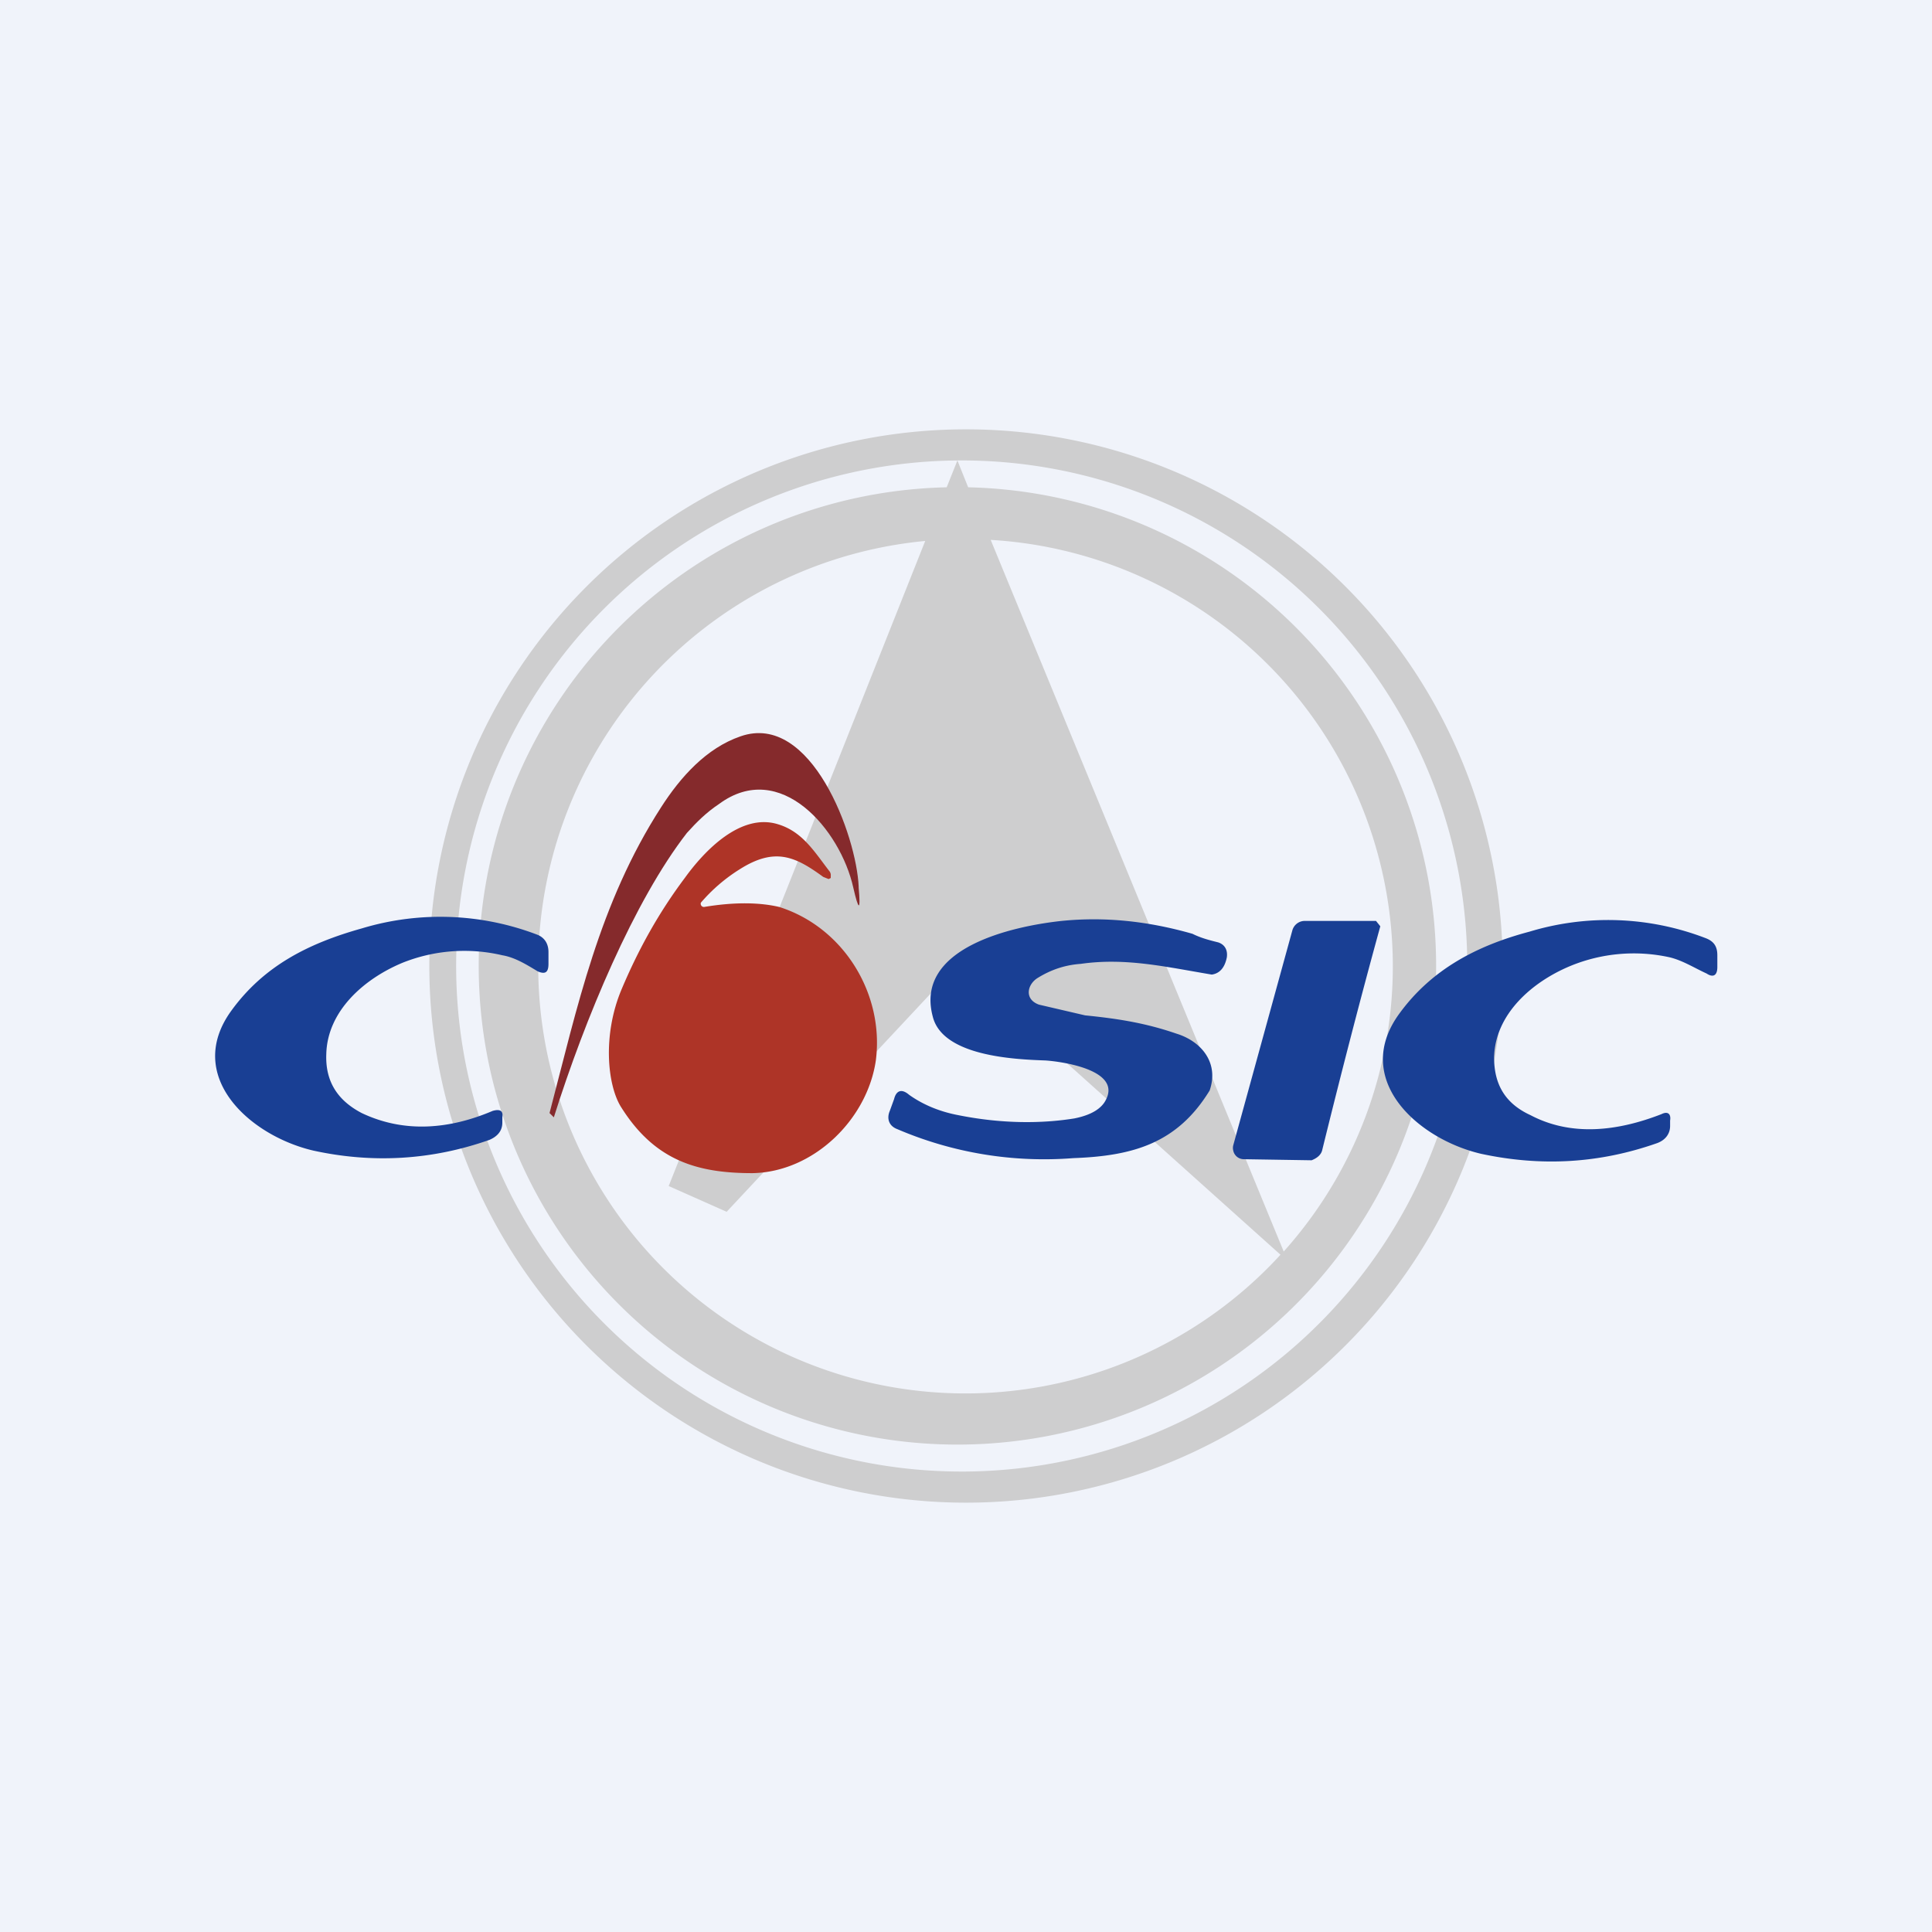
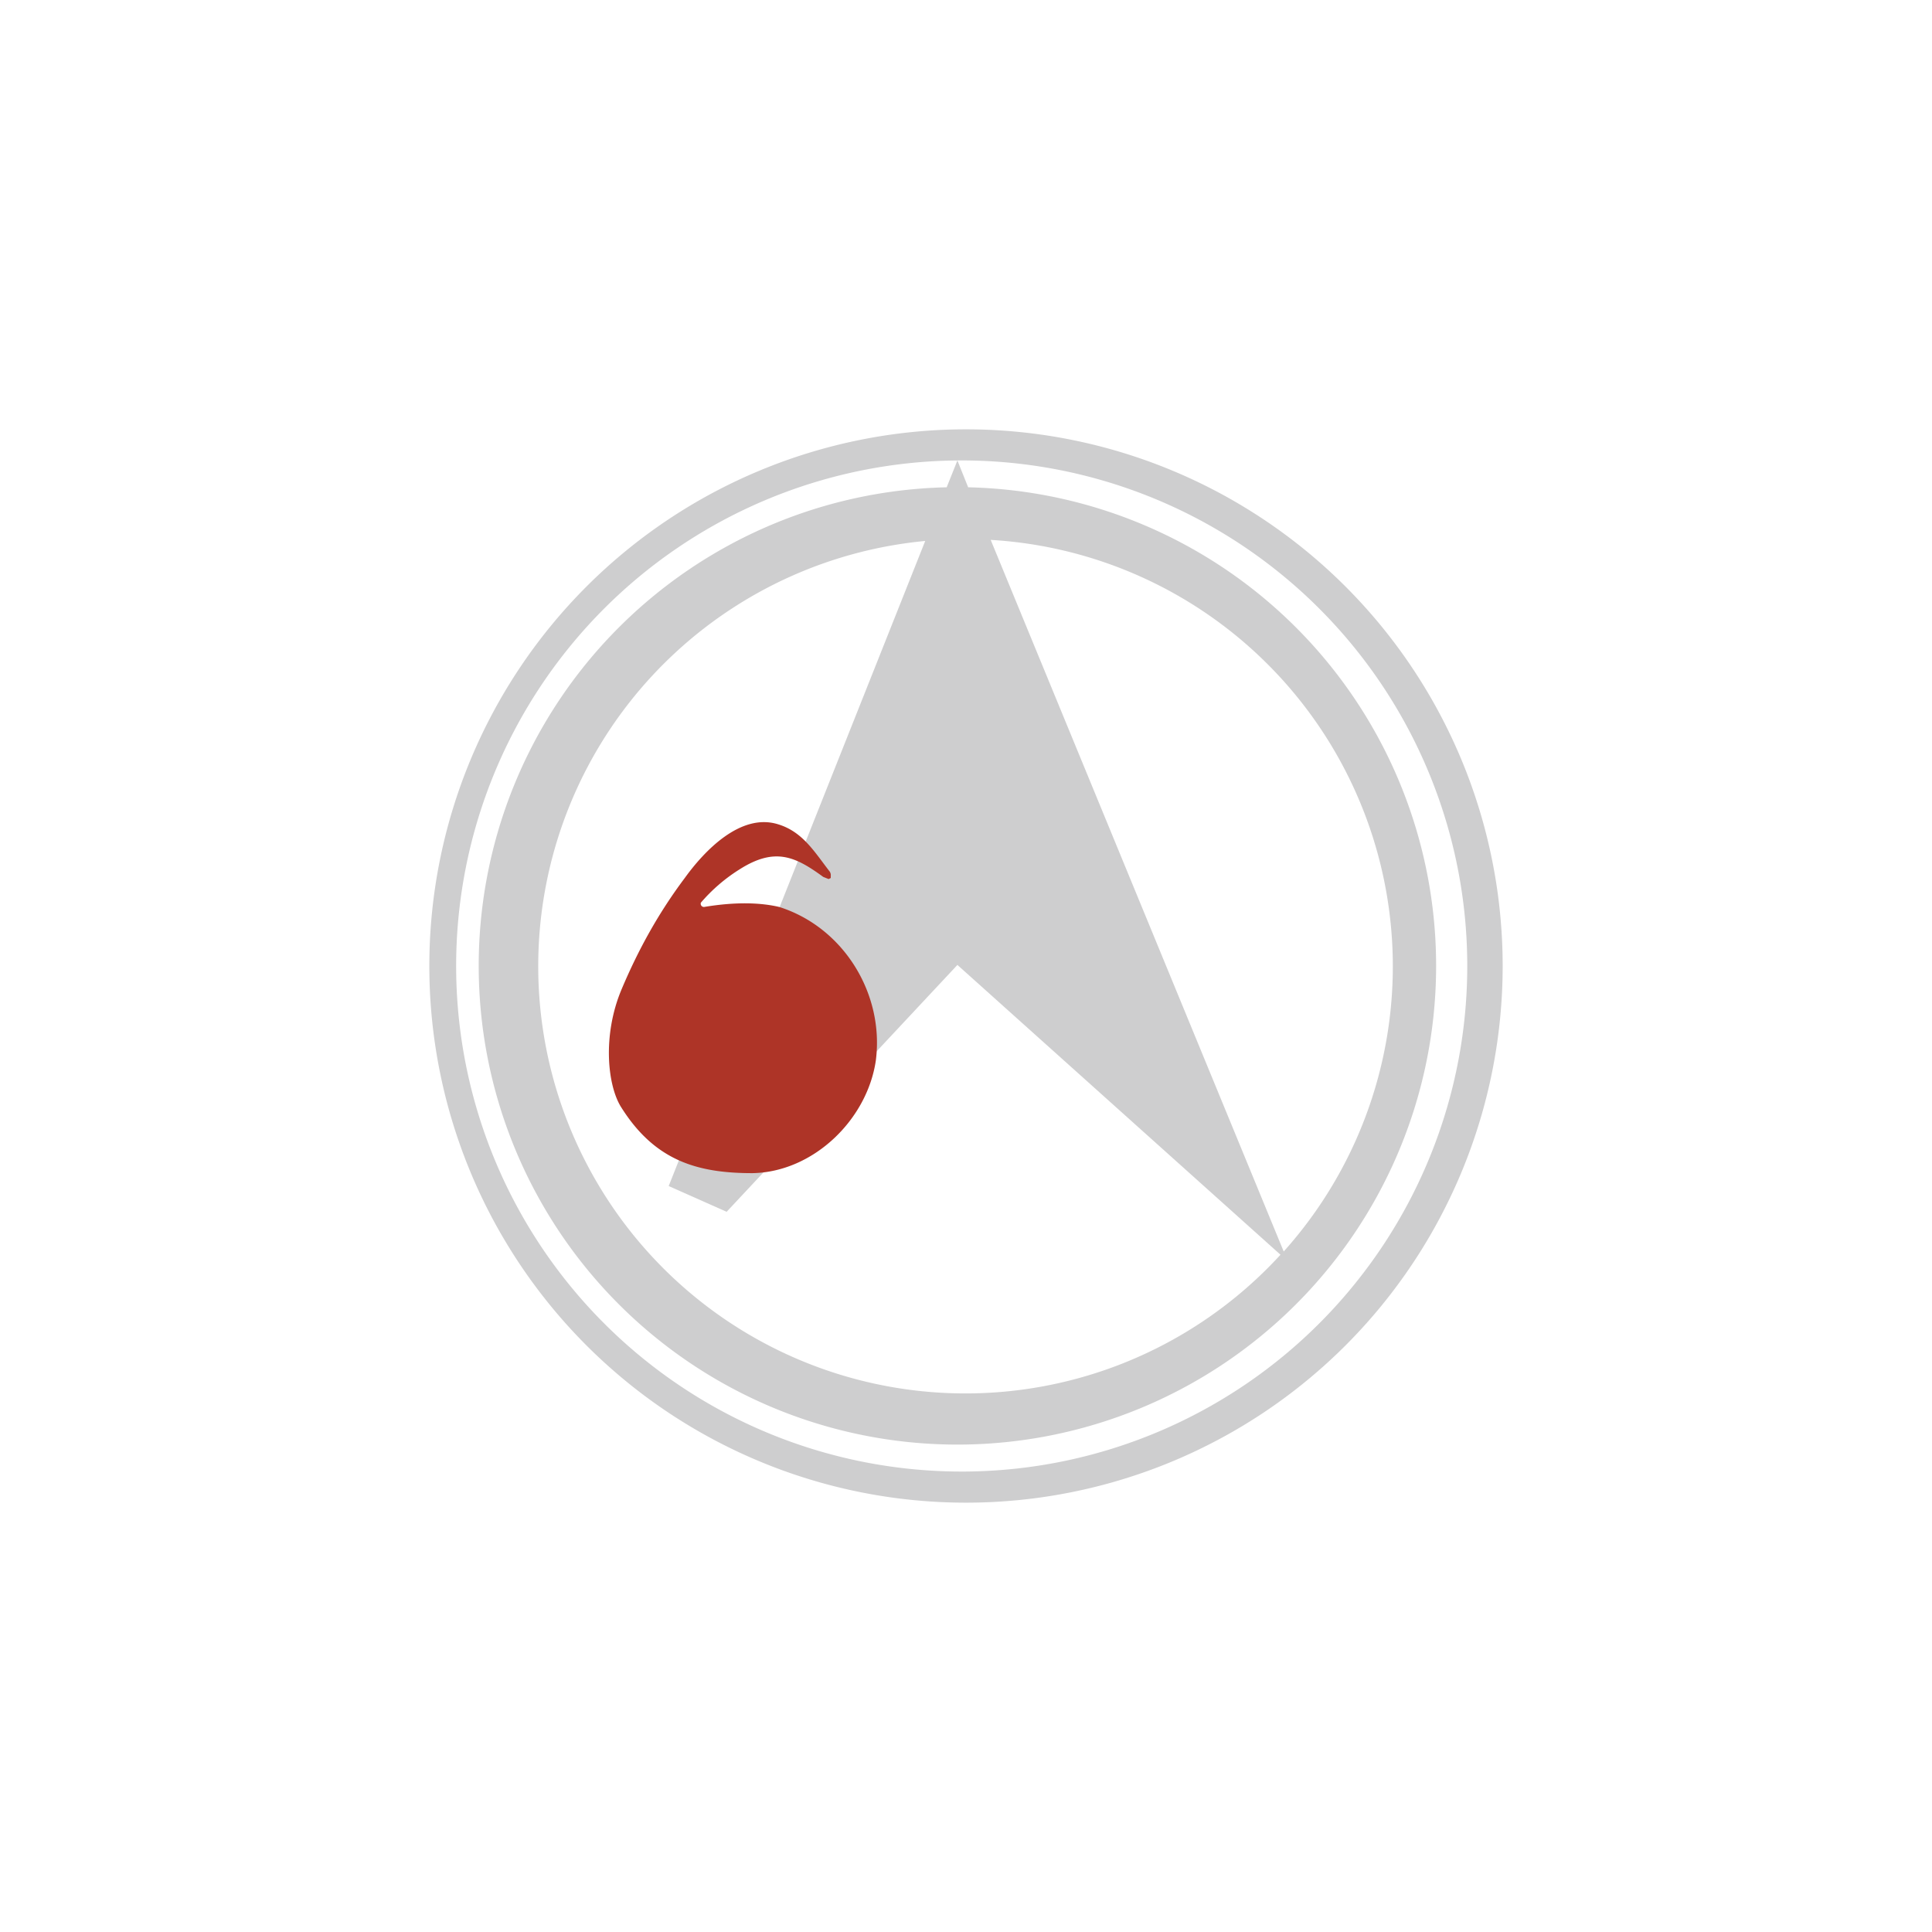
<svg xmlns="http://www.w3.org/2000/svg" width="18" height="18" viewBox="0 0 18 18">
-   <path fill="#F0F3FA" d="M0 0h18v18H0z" />
  <path fill-rule="evenodd" d="M9 13.71a4.71 4.71 0 1 0-.08-9.42l.1.25a4.46 4.46 0 1 1-.2 0l.1-.25A4.71 4.71 0 0 0 9 13.71Zm-.38-8.67a3.98 3.98 0 1 0 3.31 6.65l-3.01-2.7-2.15 2.3-.54-.24 2.39-6.01Zm3.34 6.62a3.98 3.98 0 0 0-2.73-6.63l2.73 6.63ZM9 14A5 5 0 1 0 9 4a5 5 0 0 0 0 10Z" fill="#CECECF" />
-   <path d="M8 8.27c.02.22 0 .22-.05 0-.12-.54-.68-1.2-1.25-.78-.12.08-.21.17-.3.27-.49.63-.95 1.73-1.24 2.65l-.04-.04c.26-.99.46-1.95 1.04-2.85.18-.28.42-.55.74-.66.66-.23 1.08.93 1.1 1.4Z" fill="#852A2C" />
  <path d="M7.73 8.12a.06.06 0 0 1 .01.04v.02l-.02.01-.05-.02c-.26-.19-.45-.28-.78-.07a1.57 1.57 0 0 0-.36.31.03.03 0 0 0 .03.04c.3-.05.53-.04.7 0 .6.19.98.81.9 1.43-.08.55-.58 1.04-1.15 1.05-.52 0-.91-.12-1.22-.61-.13-.2-.18-.67 0-1.1.16-.38.35-.72.59-1.04.18-.25.52-.61.87-.5.23.07.34.26.48.44Z" fill="#AE3427" />
-   <path d="M11.11 8.7c.08.04.16.06.24.08.06.02.09.07.08.14-.02.1-.07.15-.14.16-.42-.07-.8-.16-1.22-.1-.14.01-.27.05-.4.13-.1.06-.13.2.01.25l.43.1c.3.03.56.07.85.17.23.07.4.27.31.53-.3.49-.71.61-1.27.63a3.47 3.47 0 0 1-1.64-.27c-.08-.03-.1-.1-.07-.17l.04-.11c.02-.08.07-.1.14-.04.14.1.3.16.46.19.4.08.77.08 1.08.03.1-.02.22-.06.28-.15.19-.3-.4-.38-.55-.39-.29-.01-.96-.04-1.05-.41-.17-.64.74-.84 1.2-.89.4-.04.8 0 1.22.12ZM12.82 8.58l.04.05c-.19.69-.37 1.39-.54 2.08-.01.05-.05.08-.1.1l-.63-.01a.1.1 0 0 1-.1-.08.1.1 0 0 1 0-.05l.55-2a.12.12 0 0 1 .12-.09h.66ZM13.04 9.44c.3-.41.72-.63 1.21-.76a2.53 2.53 0 0 1 1.64.06c.08.03.11.08.11.16v.11c0 .08-.04.1-.1.06-.11-.05-.22-.12-.34-.15a1.55 1.55 0 0 0-.93.08c-.36.15-.7.45-.71.85 0 .25.1.43.34.54.38.2.81.15 1.22-.01.06-.03.09 0 .08.06v.05c0 .07-.04.13-.12.16-.54.19-1.08.22-1.64.1-.6-.14-1.21-.7-.76-1.31ZM2.16 9.41c.3-.41.71-.62 1.21-.76a2.53 2.53 0 0 1 1.64.06c.07.03.1.09.1.16v.11c0 .08-.03.1-.1.07-.1-.06-.21-.13-.33-.15a1.55 1.55 0 0 0-.93.07c-.36.15-.7.45-.71.85-.01.25.1.43.33.55.4.19.82.15 1.22-.02.07-.02.1 0 .09.06v.05c0 .08-.05.13-.12.16-.54.19-1.09.22-1.64.1-.6-.14-1.21-.7-.76-1.31Z" fill="#193F94" />
</svg>